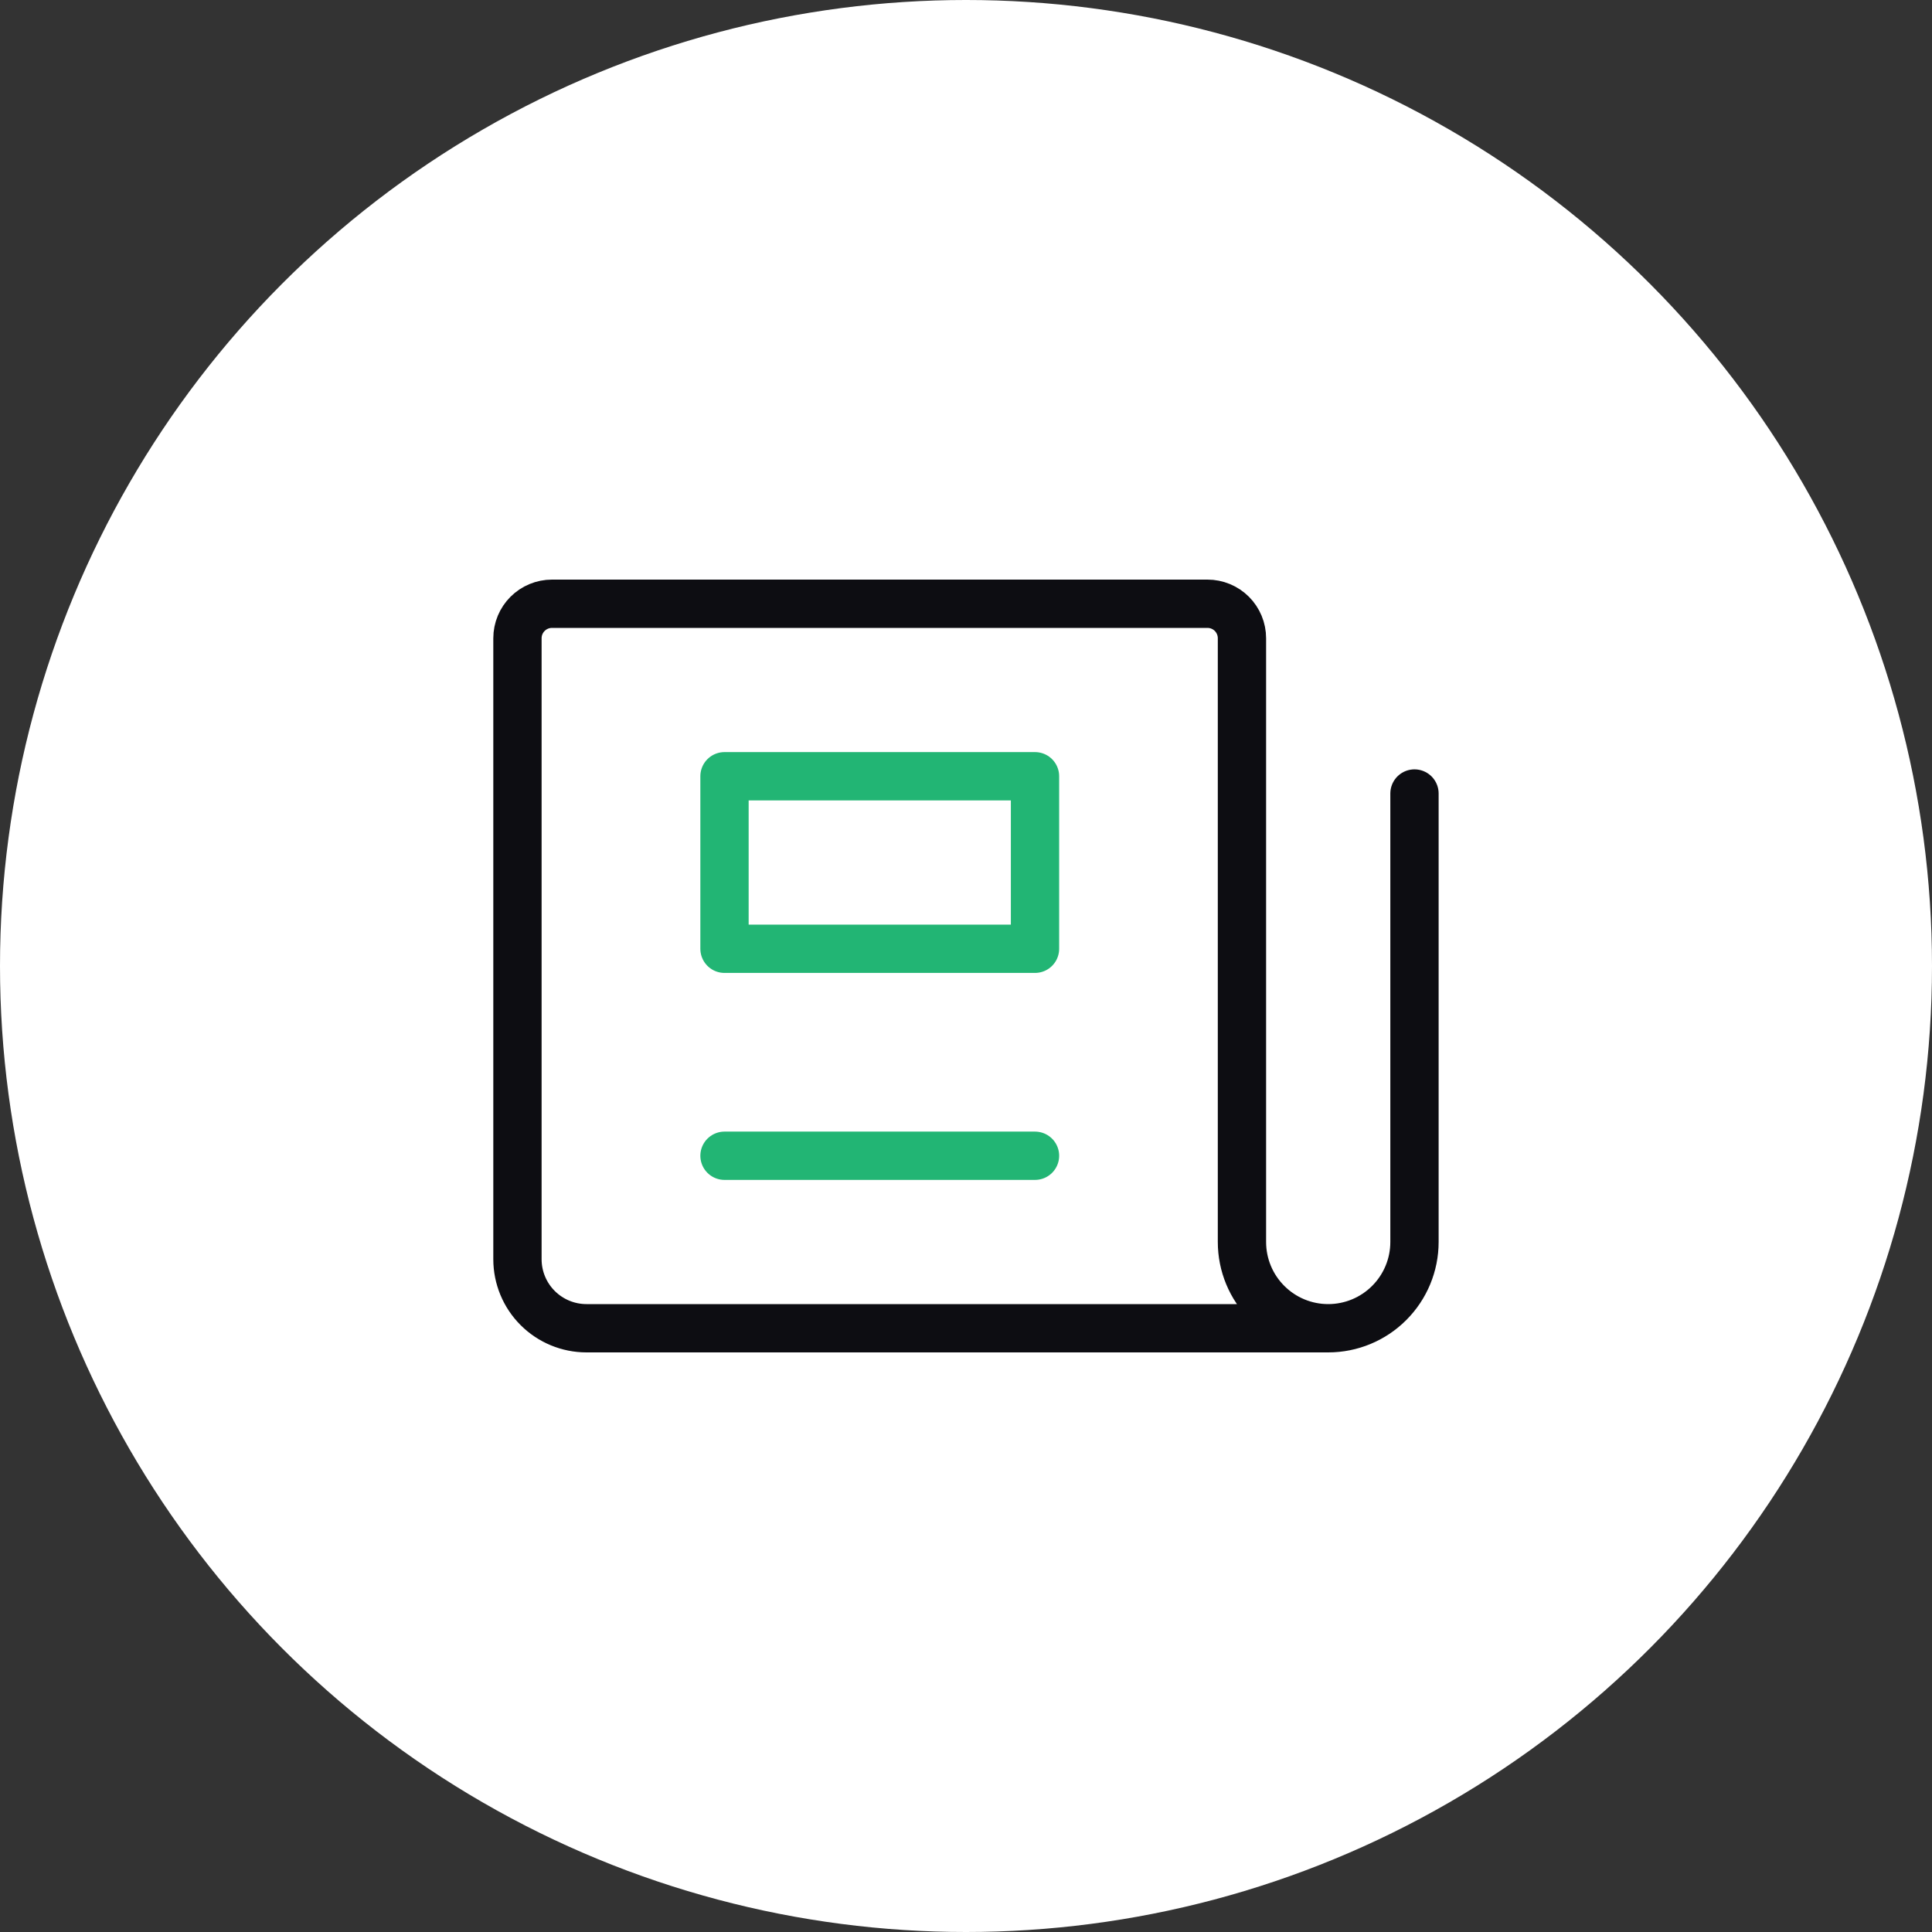
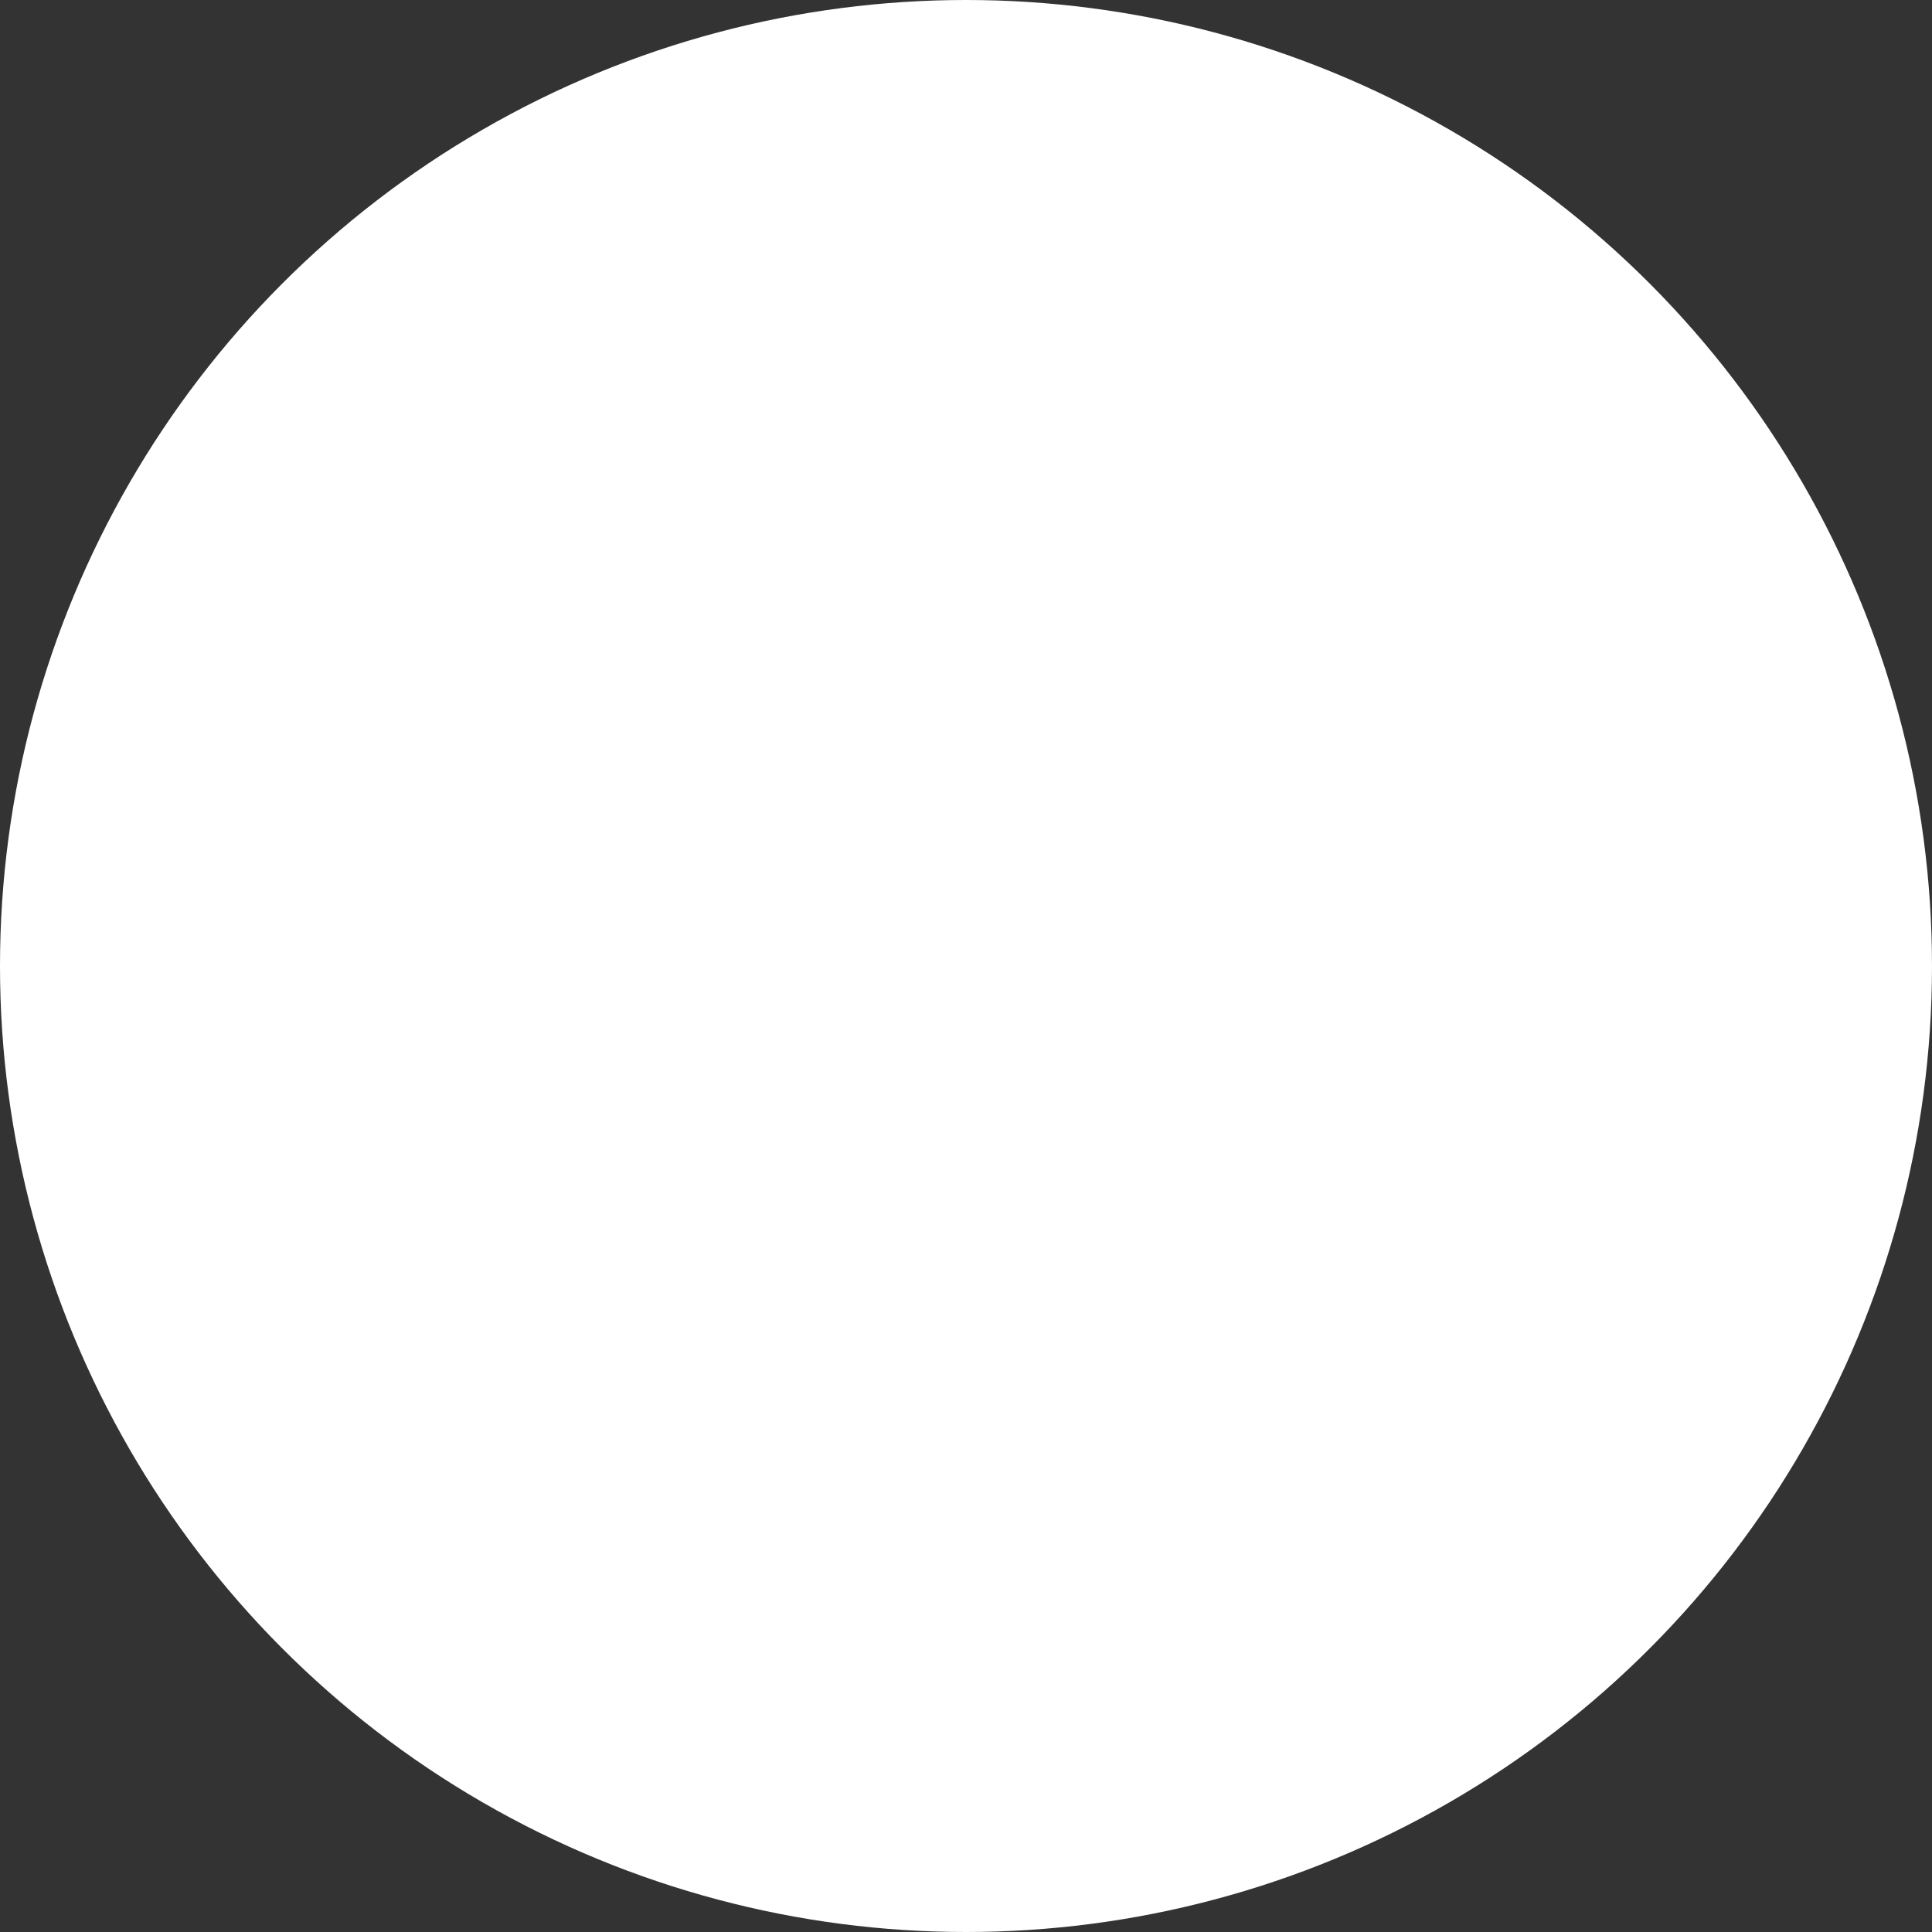
<svg xmlns="http://www.w3.org/2000/svg" width="60" height="60" viewBox="0 0 60 60" fill="none">
  <rect x="0" y="0" width="60" height="60" fill="#333333" stroke="none" />
  <circle cx="30" cy="30" r="30" fill="white" />
  <path d="M32.143 24.107H22.5V29.465H32.143V24.107Z" fill="white" />
-   <path fill-rule="evenodd" clip-rule="evenodd" d="M41.249 41.25C40.538 41.25 39.857 40.968 39.355 40.465C38.852 39.963 38.57 39.282 38.57 38.571V19.821C38.57 19.537 38.457 19.265 38.257 19.064C38.056 18.863 37.783 18.75 37.499 18.75H17.142C16.858 18.75 16.585 18.863 16.384 19.064C16.183 19.265 16.07 19.537 16.07 19.821V39.107C16.07 39.675 16.296 40.221 16.698 40.622C17.1 41.024 17.645 41.25 18.213 41.25H41.249ZM22.499 24.107H32.142V29.464H22.499V24.107Z" fill="white" />
-   <path d="M43.928 24.643V38.571C43.928 39.282 43.645 39.963 43.143 40.465C42.641 40.968 41.959 41.25 41.249 41.25M41.249 41.25C40.538 41.25 39.857 40.968 39.355 40.465C38.852 39.963 38.57 39.282 38.57 38.571V19.821C38.57 19.537 38.457 19.265 38.257 19.064C38.056 18.863 37.783 18.75 37.499 18.75H17.142C16.858 18.75 16.585 18.863 16.384 19.064C16.183 19.265 16.07 19.537 16.07 19.821V39.107C16.07 39.675 16.296 40.221 16.698 40.622C17.1 41.024 17.645 41.25 18.213 41.25H41.249Z" stroke="#0D0D12" stroke-width="1.5" stroke-linecap="round" stroke-linejoin="round" />
-   <path d="M32.143 24.107H22.5V29.465H32.143V24.107Z" stroke="#22B574" stroke-width="1.5" stroke-linecap="round" stroke-linejoin="round" />
-   <path d="M22.5 35.893H32.143" stroke="#22B574" stroke-width="1.5" stroke-linecap="round" stroke-linejoin="round" />
</svg>